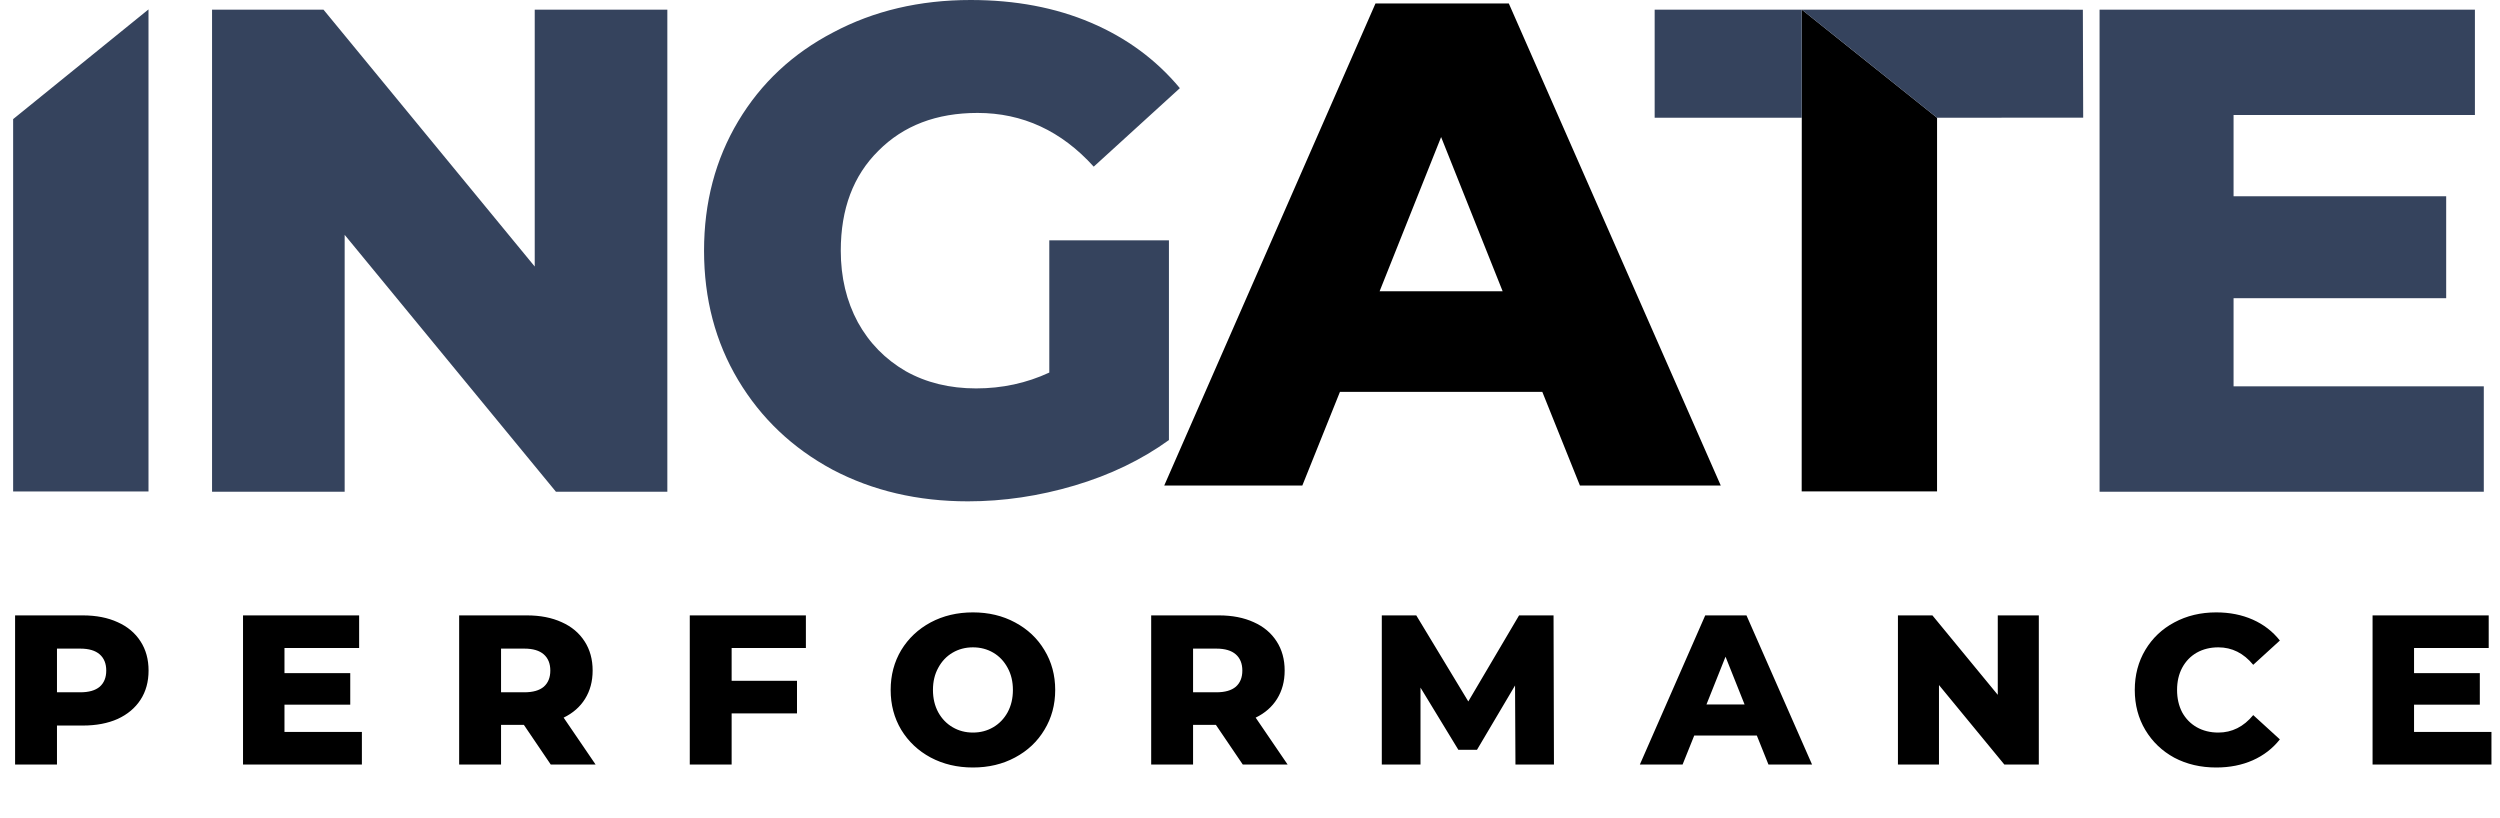
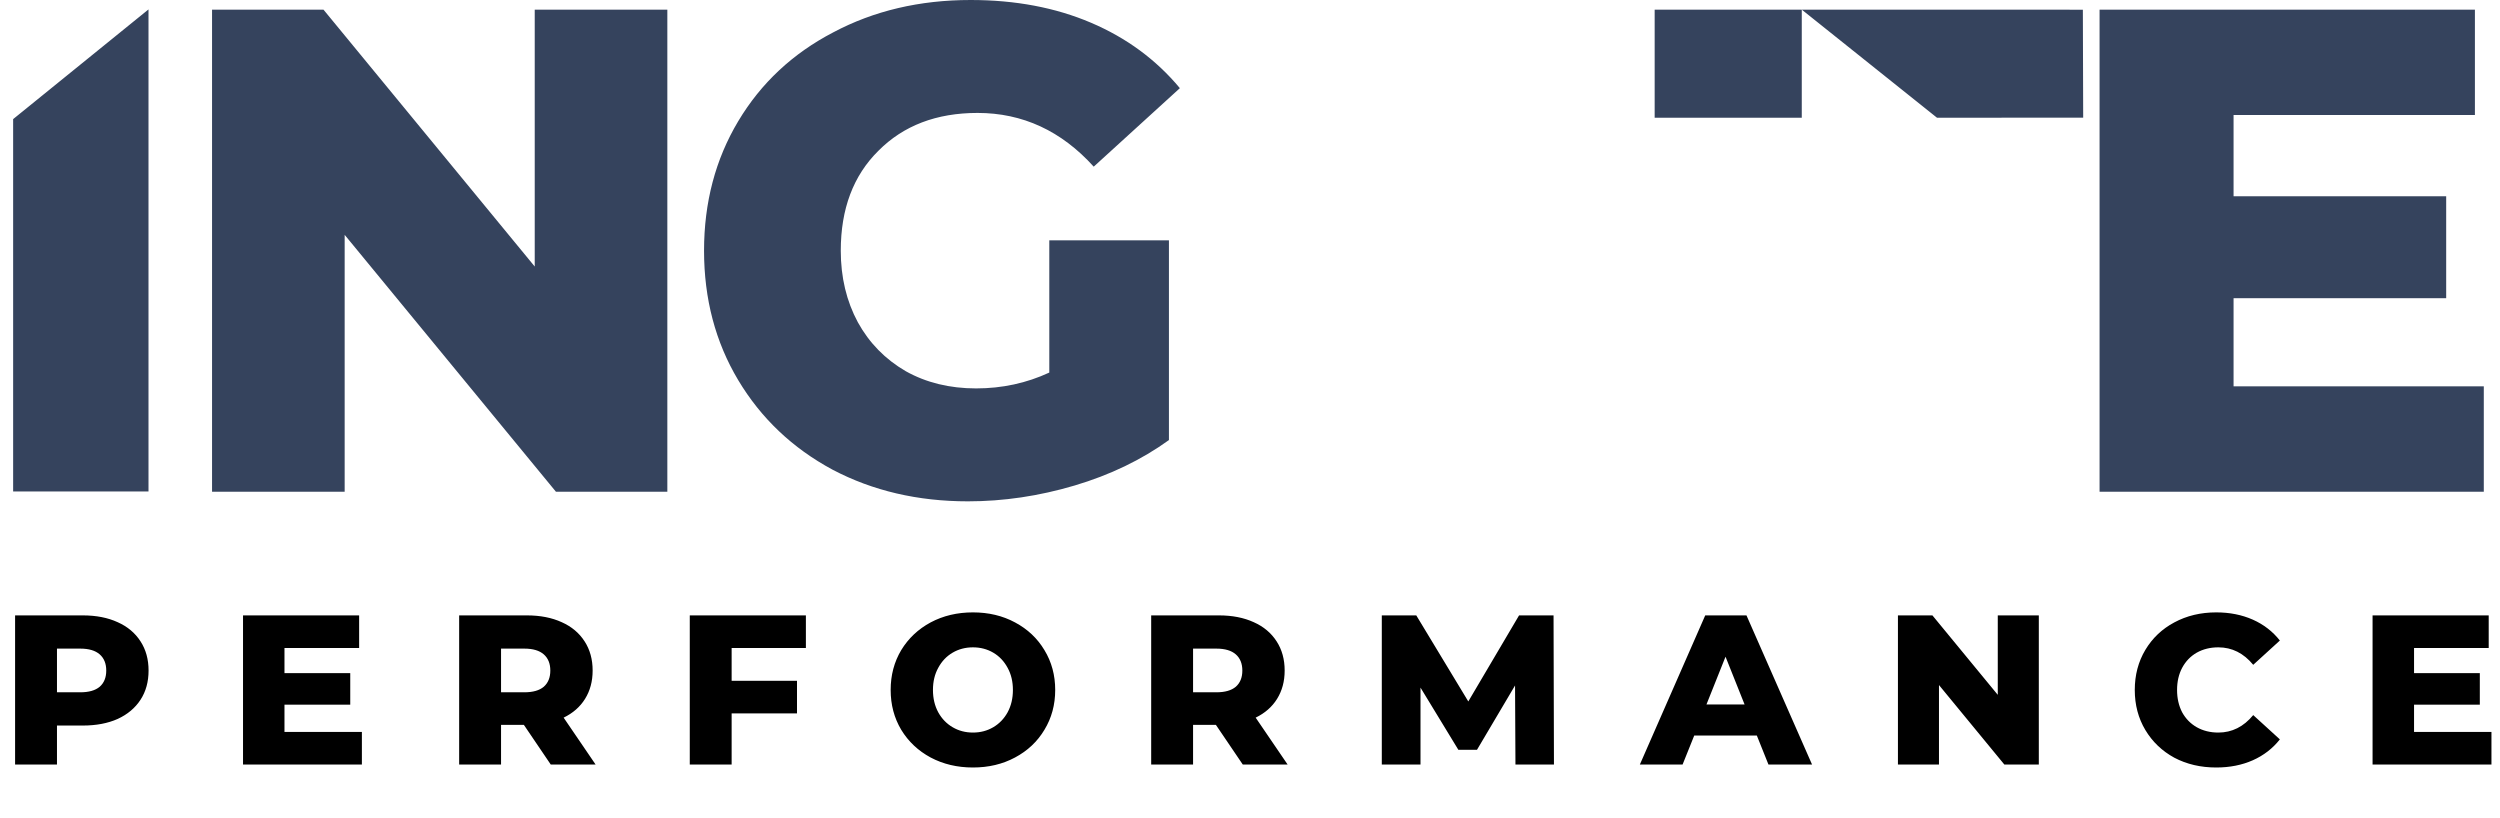
<svg xmlns="http://www.w3.org/2000/svg" width="110" height="36" viewBox="0 0 110 36" fill="none">
  <path d="M3.642 27.077C4.232 27.077 4.744 27.177 5.178 27.377C5.612 27.57 5.947 27.852 6.183 28.22C6.419 28.583 6.537 29.011 6.537 29.505C6.537 29.998 6.419 30.427 6.183 30.789C5.947 31.152 5.612 31.433 5.178 31.633C4.744 31.827 4.232 31.924 3.642 31.924H2.507V33.639H0.664V27.077H3.642ZM3.531 30.461C3.909 30.461 4.194 30.38 4.387 30.217C4.579 30.048 4.675 29.811 4.675 29.505C4.675 29.198 4.579 28.961 4.387 28.792C4.194 28.623 3.909 28.539 3.531 28.539H2.507V30.461H3.531ZM15.923 32.205V33.639H10.693V27.077H15.802V28.511H12.517V29.617H15.411V31.005H12.517V32.205H15.923ZM23.051 31.895H22.046V33.639H20.203V27.077H23.181C23.771 27.077 24.282 27.177 24.717 27.377C25.151 27.57 25.486 27.852 25.722 28.22C25.958 28.583 26.076 29.011 26.076 29.505C26.076 29.98 25.964 30.395 25.741 30.752C25.523 31.102 25.21 31.377 24.8 31.576L26.206 33.639H24.233L23.051 31.895ZM24.214 29.505C24.214 29.198 24.118 28.961 23.926 28.792C23.733 28.623 23.448 28.539 23.07 28.539H22.046V30.461H23.07C23.448 30.461 23.733 30.38 23.926 30.217C24.118 30.048 24.214 29.811 24.214 29.505ZM32.192 28.511V29.955H35.068V31.389H32.192V33.639H30.35V27.077H35.459V28.511H32.192ZM42.809 33.77C42.12 33.77 41.5 33.623 40.948 33.33C40.402 33.036 39.97 32.63 39.654 32.111C39.344 31.592 39.189 31.008 39.189 30.358C39.189 29.708 39.344 29.123 39.654 28.605C39.97 28.086 40.402 27.68 40.948 27.386C41.5 27.092 42.12 26.945 42.809 26.945C43.498 26.945 44.115 27.092 44.661 27.386C45.213 27.68 45.645 28.086 45.955 28.605C46.271 29.123 46.429 29.708 46.429 30.358C46.429 31.008 46.271 31.592 45.955 32.111C45.645 32.63 45.213 33.036 44.661 33.33C44.115 33.623 43.498 33.77 42.809 33.77ZM42.809 32.233C43.138 32.233 43.436 32.155 43.703 31.998C43.969 31.842 44.18 31.623 44.335 31.342C44.49 31.055 44.568 30.727 44.568 30.358C44.568 29.989 44.49 29.664 44.335 29.383C44.18 29.095 43.969 28.873 43.703 28.717C43.436 28.561 43.138 28.483 42.809 28.483C42.48 28.483 42.182 28.561 41.916 28.717C41.649 28.873 41.438 29.095 41.283 29.383C41.128 29.664 41.05 29.989 41.05 30.358C41.05 30.727 41.128 31.055 41.283 31.342C41.438 31.623 41.649 31.842 41.916 31.998C42.182 32.155 42.48 32.233 42.809 32.233ZM53.5 31.895H52.495V33.639H50.652V27.077H53.63C54.22 27.077 54.731 27.177 55.166 27.377C55.6 27.57 55.935 27.852 56.171 28.22C56.407 28.583 56.525 29.011 56.525 29.505C56.525 29.98 56.413 30.395 56.19 30.752C55.972 31.102 55.659 31.377 55.249 31.576L56.655 33.639H54.682L53.5 31.895ZM54.663 29.505C54.663 29.198 54.567 28.961 54.375 28.792C54.182 28.623 53.897 28.539 53.519 28.539H52.495V30.461H53.519C53.897 30.461 54.182 30.38 54.375 30.217C54.567 30.048 54.663 29.811 54.663 29.505ZM66.68 33.639L66.662 30.161L64.987 32.992H64.168L62.502 30.255V33.639H60.799V27.077H62.316L64.605 30.864L66.839 27.077H68.356L68.374 33.639H66.68ZM77.301 32.364H74.546L74.034 33.639H72.154L75.03 27.077H76.845L79.73 33.639H77.812L77.301 32.364ZM76.761 30.995L75.923 28.895L75.085 30.995H76.761ZM89.708 27.077V33.639H88.191L85.315 30.142V33.639H83.509V27.077H85.026L87.902 30.573V27.077H89.708ZM97.513 33.77C96.831 33.77 96.216 33.627 95.67 33.339C95.131 33.045 94.706 32.639 94.395 32.12C94.085 31.602 93.93 31.014 93.93 30.358C93.93 29.701 94.085 29.114 94.395 28.595C94.706 28.076 95.131 27.673 95.67 27.386C96.216 27.092 96.831 26.945 97.513 26.945C98.109 26.945 98.645 27.052 99.123 27.264C99.601 27.477 99.998 27.783 100.314 28.183L99.142 29.252C98.72 28.739 98.208 28.483 97.606 28.483C97.252 28.483 96.936 28.561 96.657 28.717C96.384 28.873 96.17 29.095 96.015 29.383C95.866 29.664 95.791 29.989 95.791 30.358C95.791 30.727 95.866 31.055 96.015 31.342C96.17 31.623 96.384 31.842 96.657 31.998C96.936 32.155 97.252 32.233 97.606 32.233C98.208 32.233 98.72 31.977 99.142 31.464L100.314 32.533C99.998 32.933 99.601 33.239 99.123 33.452C98.645 33.664 98.109 33.77 97.513 33.77ZM109.624 32.205V33.639H104.393V27.077H109.503V28.511H106.218V29.617H109.112V31.005H106.218V32.205H109.624Z" fill="black" />
-   <path fill-rule="evenodd" clip-rule="evenodd" d="M57.303 21.362L58.958 17.241H67.861L69.516 21.362H75.713L66.387 0.151H60.522L51.227 21.362H57.303ZM63.409 6.03L66.117 12.817H60.702L63.409 6.03ZM79.28 0.424L85.231 5.181L85.23 21.621H79.274L79.28 0.424Z" fill="black" />
  <path fill-rule="evenodd" clip-rule="evenodd" d="M46.169 10.575H51.433V19.363C50.23 20.231 48.846 20.898 47.282 21.363C45.718 21.827 44.153 22.059 42.589 22.059C40.383 22.059 38.398 21.595 36.633 20.666C34.868 19.716 33.485 18.403 32.482 16.727C31.479 15.05 30.978 13.151 30.978 11.03C30.978 8.909 31.479 7.01 32.482 5.333C33.485 3.656 34.878 2.353 36.663 1.424C38.448 0.475 40.463 0 42.709 0C44.675 0 46.439 0.333 48.004 1C49.568 1.667 50.871 2.626 51.914 3.879L48.124 7.333C46.7 5.757 44.995 4.969 43.01 4.969C41.205 4.969 39.751 5.525 38.648 6.636C37.545 7.727 36.994 9.191 36.994 11.03C36.994 12.201 37.245 13.252 37.746 14.181C38.247 15.09 38.949 15.807 39.852 16.332C40.754 16.838 41.787 17.09 42.95 17.09C44.093 17.09 45.166 16.858 46.169 16.393V10.575ZM29.363 0.424V21.635H24.46L15.165 10.333V21.635H9.33V0.424H14.233L23.528 11.727V0.424H29.363ZM109.287 21.635V16.999H98.277V13.12H107.632V8.636H98.277V5.06H108.896V0.424H92.381V21.635H109.287ZM0.578 5.241L6.534 0.414V21.625H0.578V5.241ZM91.646 0.427L79.278 0.424L85.229 5.181L91.66 5.176L91.646 0.427ZM79.278 0.424H72.805V5.181H79.278V0.424Z" fill="#35435D" />
</svg>